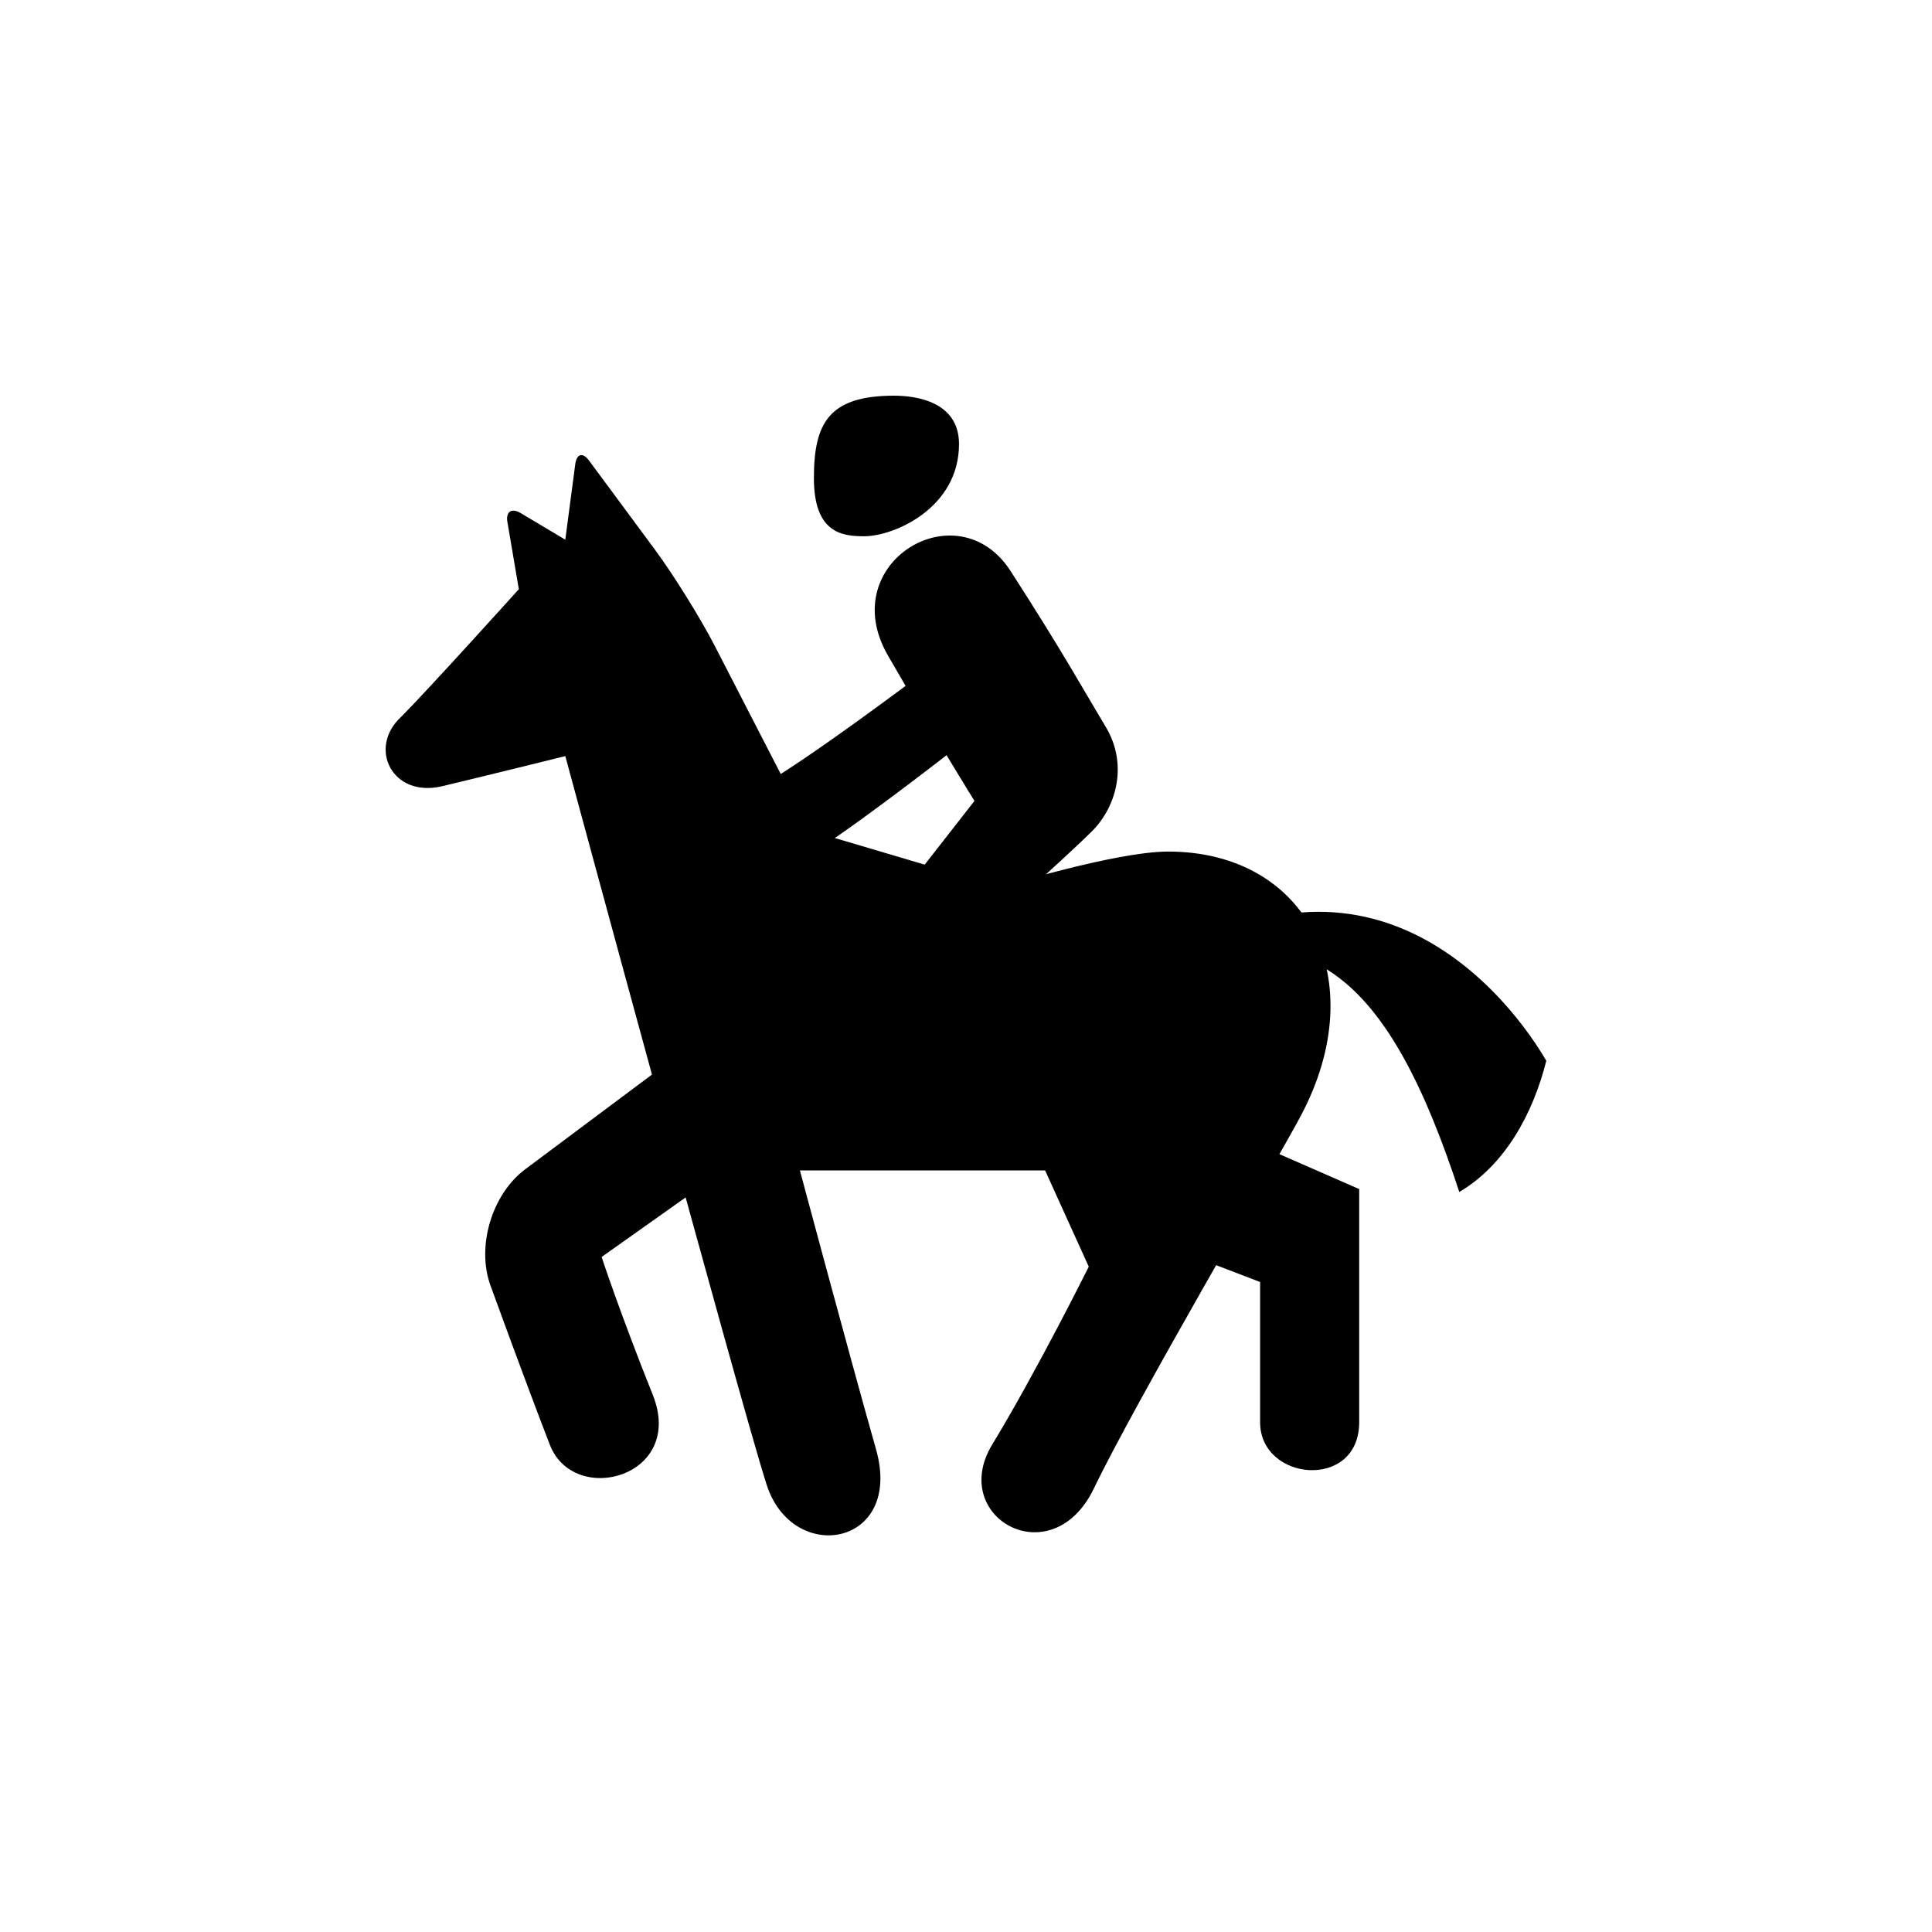
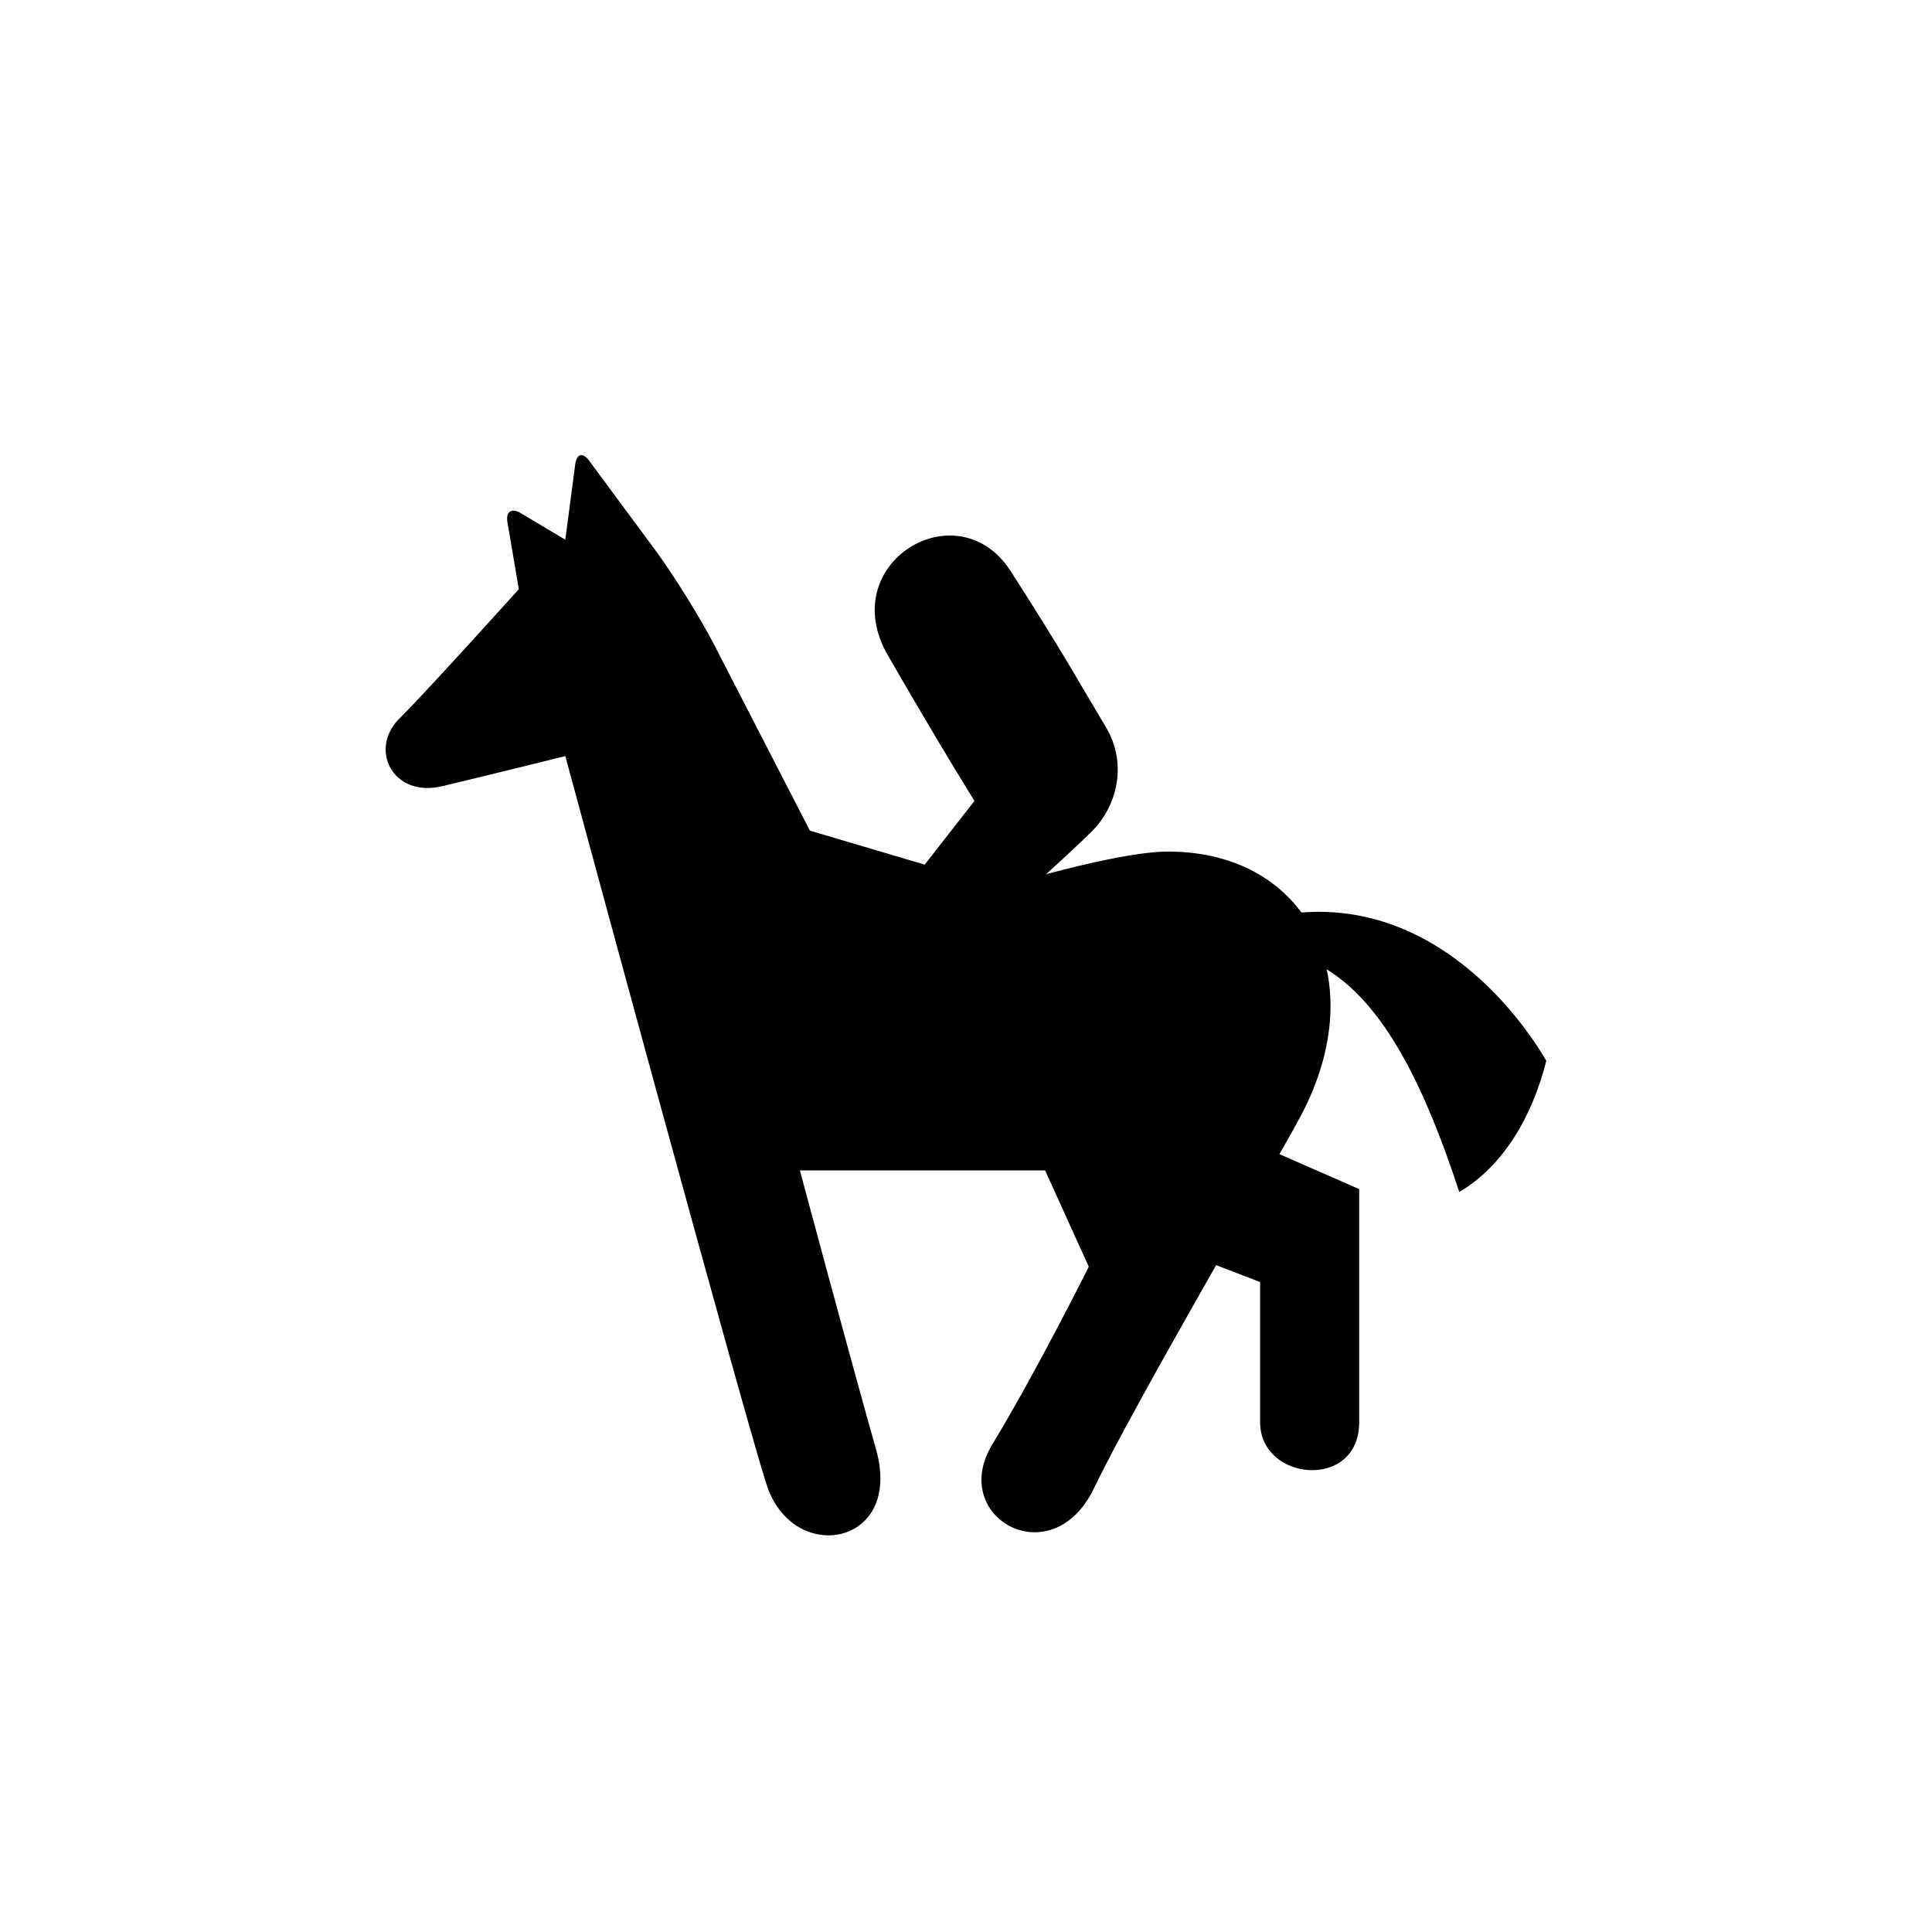
<svg xmlns="http://www.w3.org/2000/svg" fill="#000000" width="800px" height="800px" version="1.1" viewBox="144 144 512 512">
  <g fill-rule="evenodd">
-     <path d="m289.72 526.89c6.406 16.527 35.984 8.52 27.27-13.246-8.715-21.77-13.555-36.531-13.555-36.531l33.746-23.922-10.535-31.785-43.434 32.441c-8.902 6.648-13.012 20.531-9.199 30.926 0 0 9.301 25.59 15.707 42.117z" />
-     <path d="m380.92 248.86c-17.227 0-21.227 7.238-21.227 21.832s7.477 15.422 13.352 15.422c7.875 0 25.102-7.473 25.102-24.43 0-11.371-11.598-12.824-17.227-12.824z" />
    <path d="m293.81 344.37s46.449 171.65 53.359 193.1c6.91 21.441 36.277 16.348 28.996-9.359s-20.18-73.938-20.18-73.938h64.98l11.57 25.508s-13.844 27.824-25.586 47.137c-11.738 19.316 15.797 34.812 26.957 11.605s48.488-86.762 54.844-98.762c19.18-36.195 1.59-69.988-35.168-69.988-13.977 0-44.355 9.434-44.355 9.434l-50.594-14.977-25.168-48.879c-3.824-7.426-10.957-18.898-15.914-25.605l-17.461-23.605c-1.645-2.227-3.273-1.812-3.641 0.969l-2.641 20.016-11.852-7.07c-2.394-1.43-3.949-0.324-3.496 2.352l3.035 17.832s-24.113 26.75-31.18 33.824c-8.914 8.152-2.465 21.57 10.875 18.387s32.617-7.977 32.617-7.977z" />
    <path d="m530.73 459.89c12.125-7.168 19.496-20.668 23.059-34.773-12.641-21.582-52.684-66.617-113.25-17.129 49.902-30.121 72.363-2.481 90.188 51.902z" />
    <path d="m504.2 459.12-42.805-18.742-9.902 33.238 26.449 10.133v37.156c0 15.746 26.258 18.105 26.258 0v-61.785z" />
    <path d="m383.11 380.75 19.133-24.5s-8.82-14.074-22.957-38.586c-14.137-24.512 18.516-44.094 32.531-22.332s19.402 31.625 25.234 41.336c5.832 9.707 2.996 20.949-3.66 27.613-6.656 6.664-29.074 26.621-29.074 26.621z" />
-     <path d="m387.5 323.14s-29.777 22.496-42.383 29.461c-12.605 6.969 0.809 25.902 14.578 17.172 13.766-8.727 40.648-29.918 40.648-29.918z" />
  </g>
</svg>